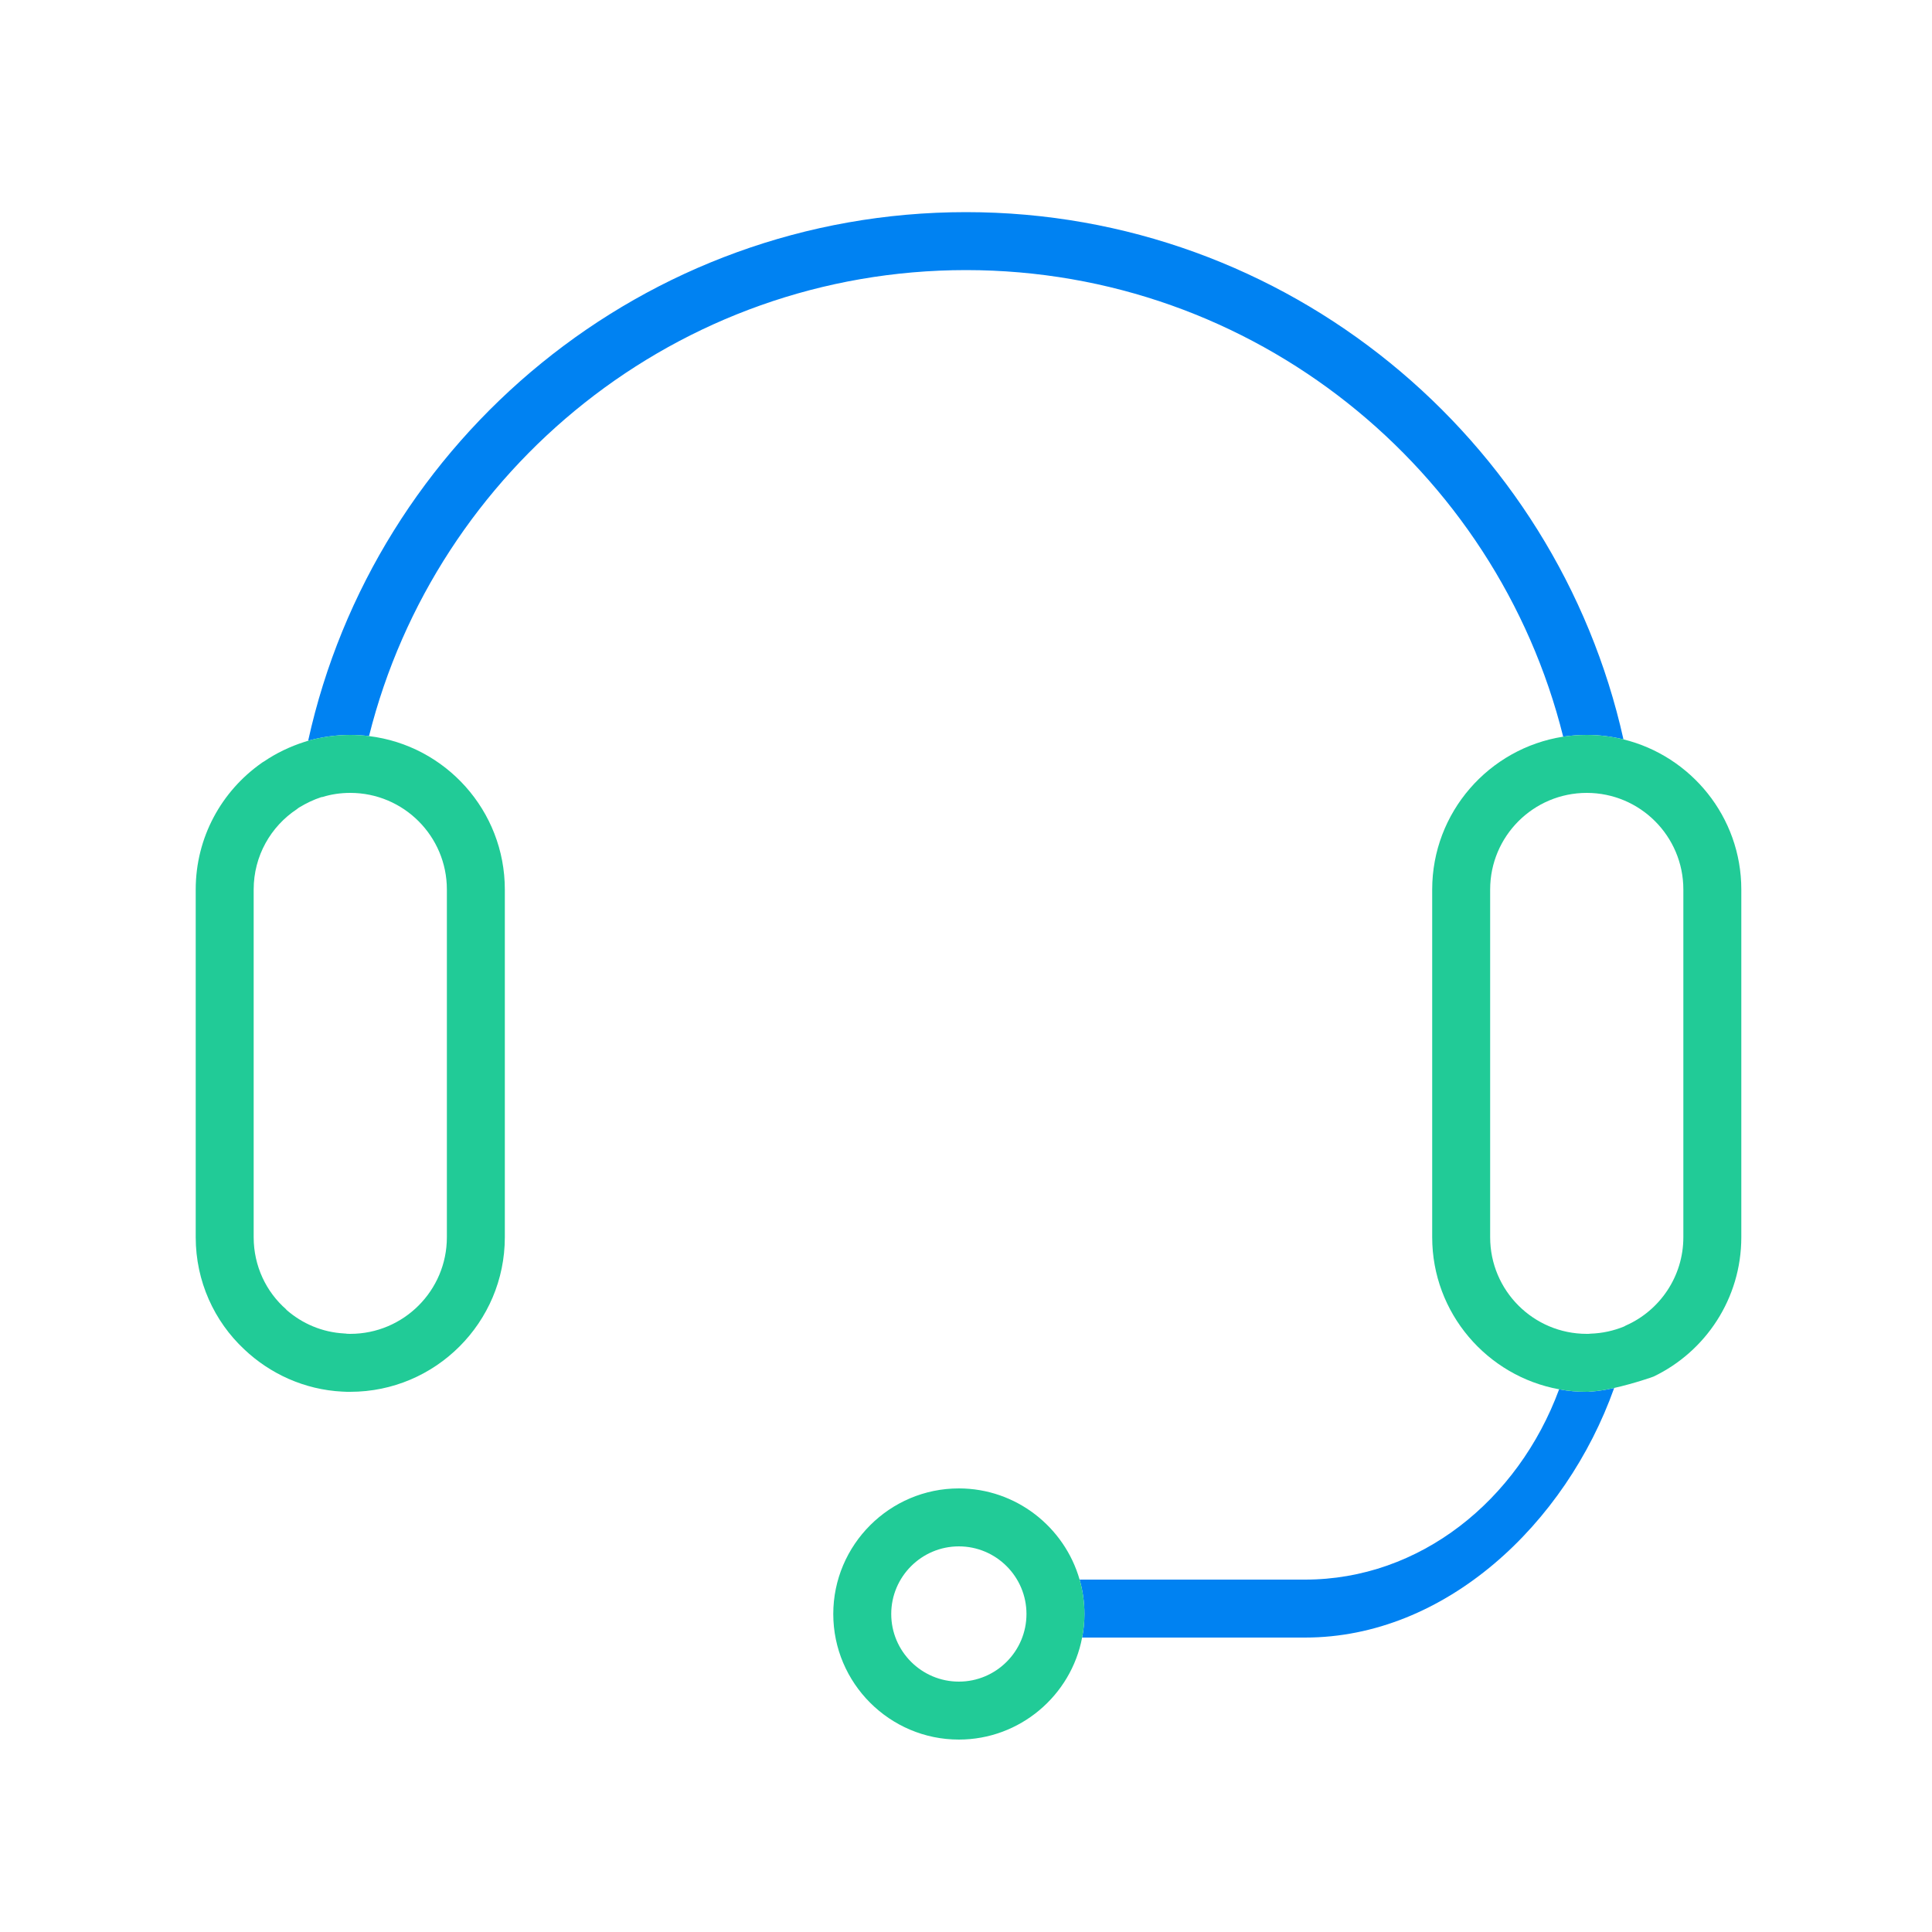
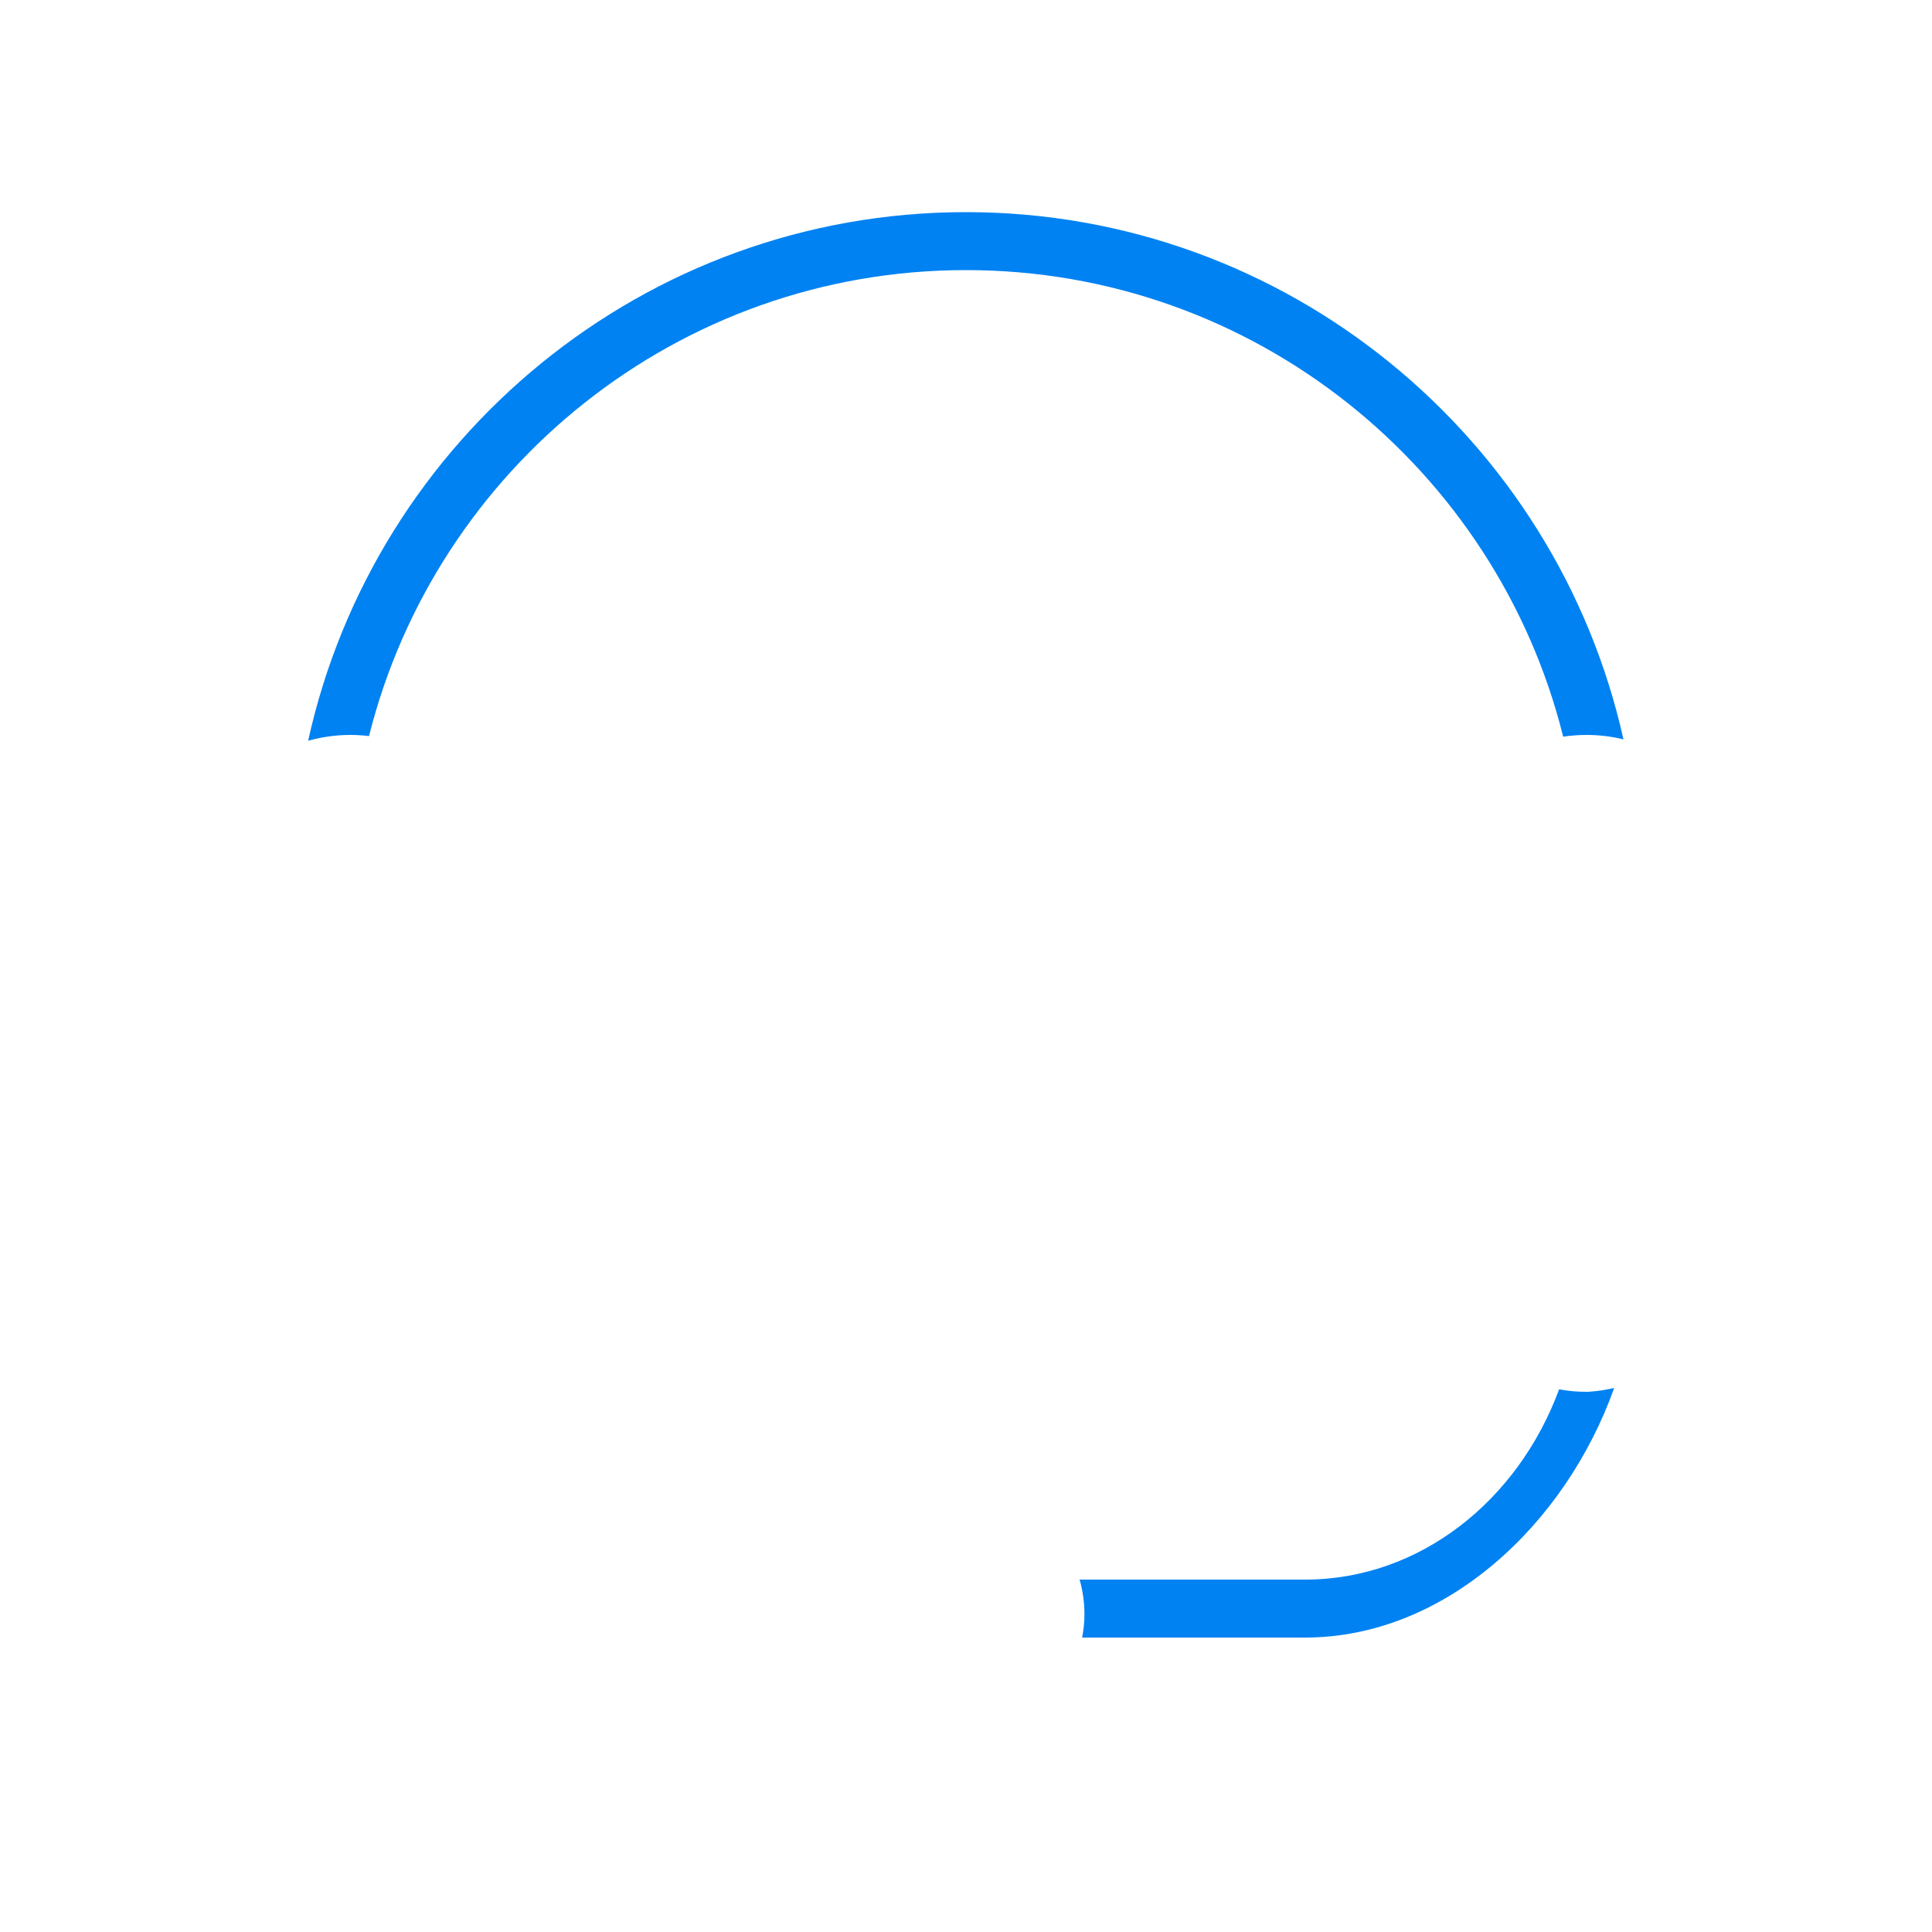
<svg xmlns="http://www.w3.org/2000/svg" id="a" viewBox="0 0 100 100">
-   <path d="m50,10.98c-16.65,0-30.61,11.73-34.05,27.36.69-.19,1.42-.3,2.18-.3.33,0,.65.02.97.06,3.47-13.85,16-24.12,30.9-24.12s27.46,10.29,30.91,24.15c.4-.06.8-.09,1.22-.09.65,0,1.29.08,1.9.23-3.47-15.59-17.41-27.29-34.03-27.29Zm32.31,61.05c-.07.01-.12.01-.18.01-.49,0-.97-.04-1.43-.13-2.13,5.77-7.22,9.85-13.15,9.85h-11.67c.16.56.25,1.16.25,1.78,0,.42-.04.82-.12,1.22h11.54c7.26,0,13.49-5.87,16-12.92-.44.1-.88.17-1.24.19Z" style="fill:#0082f2;" />
-   <path d="m19.1,38.1c-.32-.04-.64-.06-.97-.06-.76,0-1.49.11-2.18.3-.07.02-.13.04-.19.06-.75.24-1.46.58-2.09,1.01-.06.03-.1.06-.14.09-2.06,1.45-3.4,3.84-3.4,6.54v18c0,2.28.96,4.35,2.51,5.8,1.34,1.27,3.12,2.09,5.08,2.19h.01c.13.01.27.01.4.01,4.41,0,8-3.59,8-8v-18c0-4.08-3.07-7.46-7.03-7.94Zm4.03,25.94c0,2.76-2.24,5-5,5-.09,0-.18,0-.27-.02-.02.01-.03.01-.04,0-1.14-.06-2.18-.51-2.99-1.22-.01,0-.01-.01-.02-.03-1.03-.9-1.68-2.24-1.68-3.73v-18c0-1.74.89-3.27,2.24-4.16.04-.04.09-.07.14-.1.35-.21.72-.39,1.12-.52.03,0,.05-.01.07-.01.45-.14.93-.21,1.43-.21,2.76,0,5,2.24,5,5v18Z" style="fill:#21cb97;" />
-   <path d="m84.03,38.27c-.61-.15-1.25-.23-1.9-.23-.42,0-.82.03-1.22.09-3.84.6-6.78,3.92-6.78,7.91v18c0,3.92,2.84,7.19,6.57,7.87.46.09.94.13,1.43.13.06,0,.11,0,.18-.01.36-.02.8-.09,1.24-.19,1.03-.23,2.03-.58,2.04-.59,2.69-1.29,4.54-4.04,4.54-7.21v-18c0-3.75-2.6-6.91-6.1-7.77Zm3.1,25.77c0,2.04-1.23,3.8-2.98,4.57-.03.02-.06.03-.09.05-.54.22-1.12.35-1.73.37-.07.01-.13.01-.2.01-2.76,0-5-2.24-5-5v-18c0-2.76,2.24-5,5-5s5,2.24,5,5v18Z" style="fill:#21cb97;" />
-   <path d="m55.88,81.76c-.78-2.72-3.29-4.72-6.25-4.72-3.58,0-6.5,2.92-6.5,6.5s2.92,6.5,6.5,6.5c3.16,0,5.81-2.28,6.38-5.28.08-.4.12-.8.12-1.22,0-.62-.09-1.22-.25-1.78Zm-6.25,5.28c-1.93,0-3.5-1.57-3.5-3.5s1.57-3.5,3.5-3.5,3.5,1.57,3.5,3.5-1.57,3.5-3.5,3.5Z" style="fill:#21cb97;" />
+   <path d="m50,10.98c-16.65,0-30.61,11.73-34.05,27.36.69-.19,1.42-.3,2.18-.3.33,0,.65.02.97.06,3.47-13.85,16-24.12,30.9-24.12s27.46,10.29,30.91,24.15c.4-.06.8-.09,1.22-.09.65,0,1.29.08,1.9.23-3.47-15.59-17.41-27.29-34.03-27.29m32.31,61.05c-.07.01-.12.01-.18.01-.49,0-.97-.04-1.43-.13-2.13,5.77-7.22,9.85-13.15,9.85h-11.67c.16.56.25,1.16.25,1.78,0,.42-.04.82-.12,1.22h11.54c7.26,0,13.49-5.87,16-12.92-.44.1-.88.17-1.24.19Z" style="fill:#0082f2;" />
</svg>